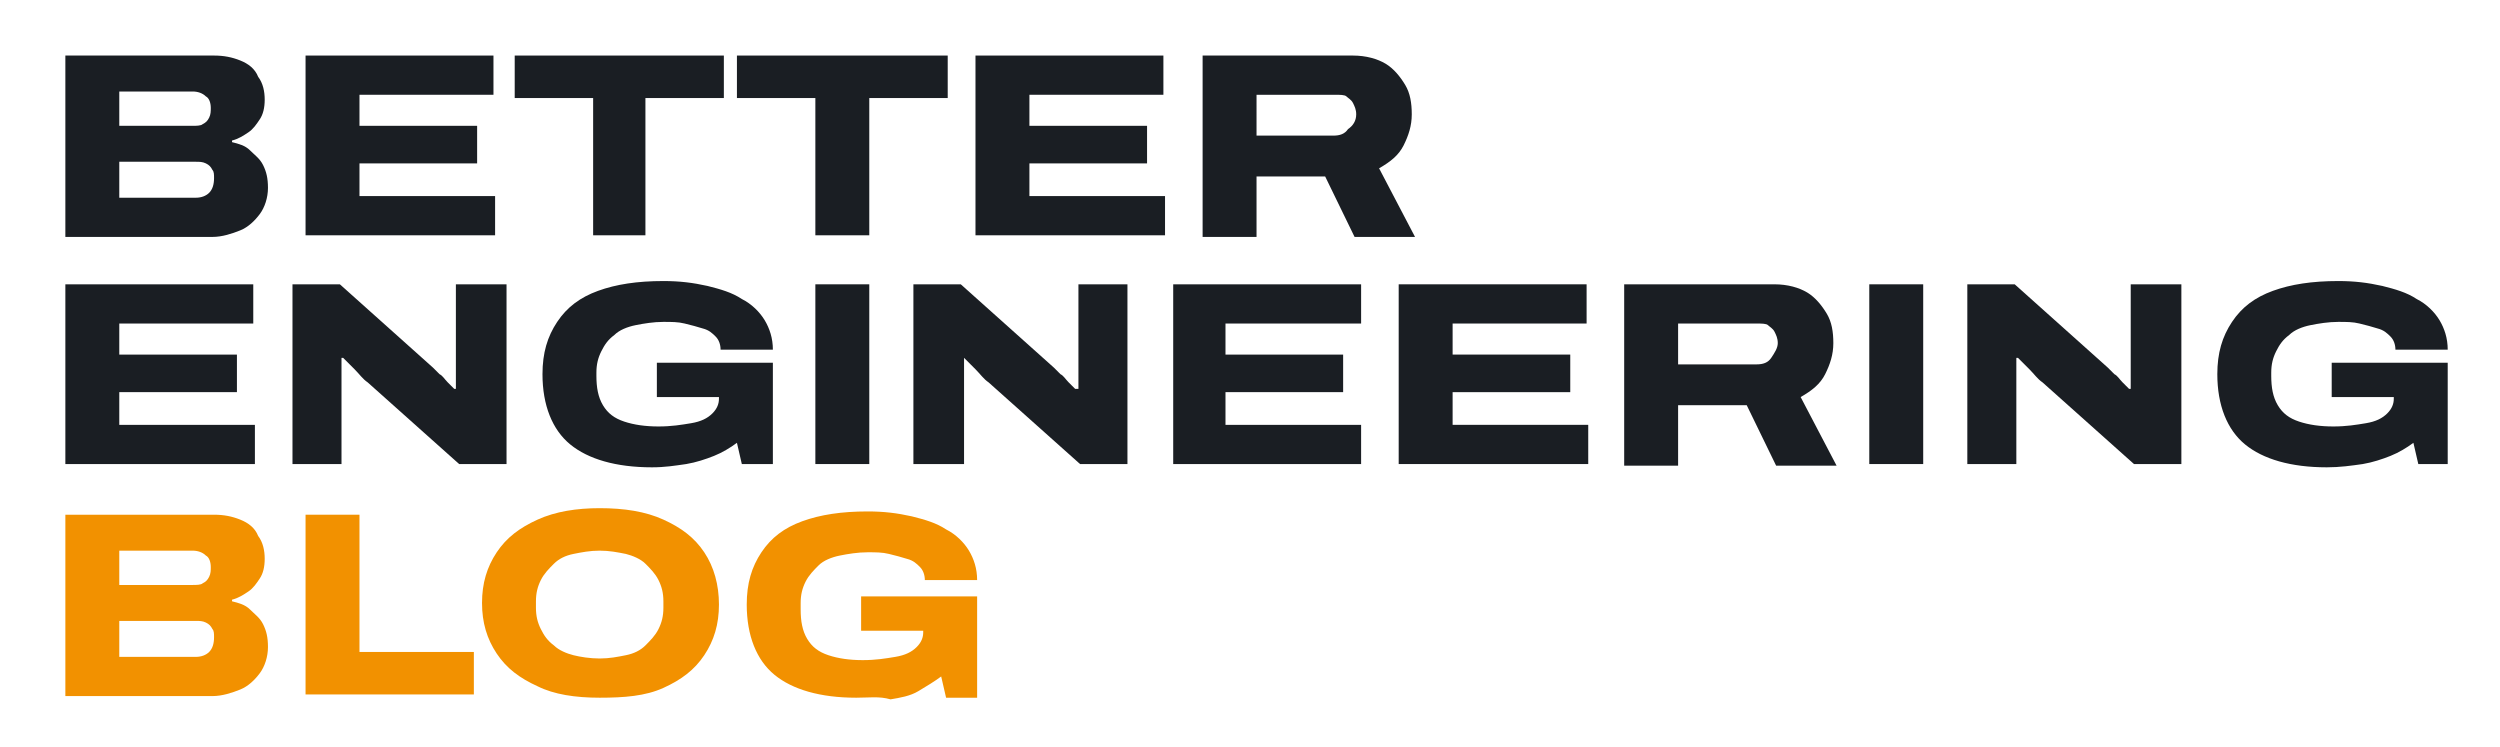
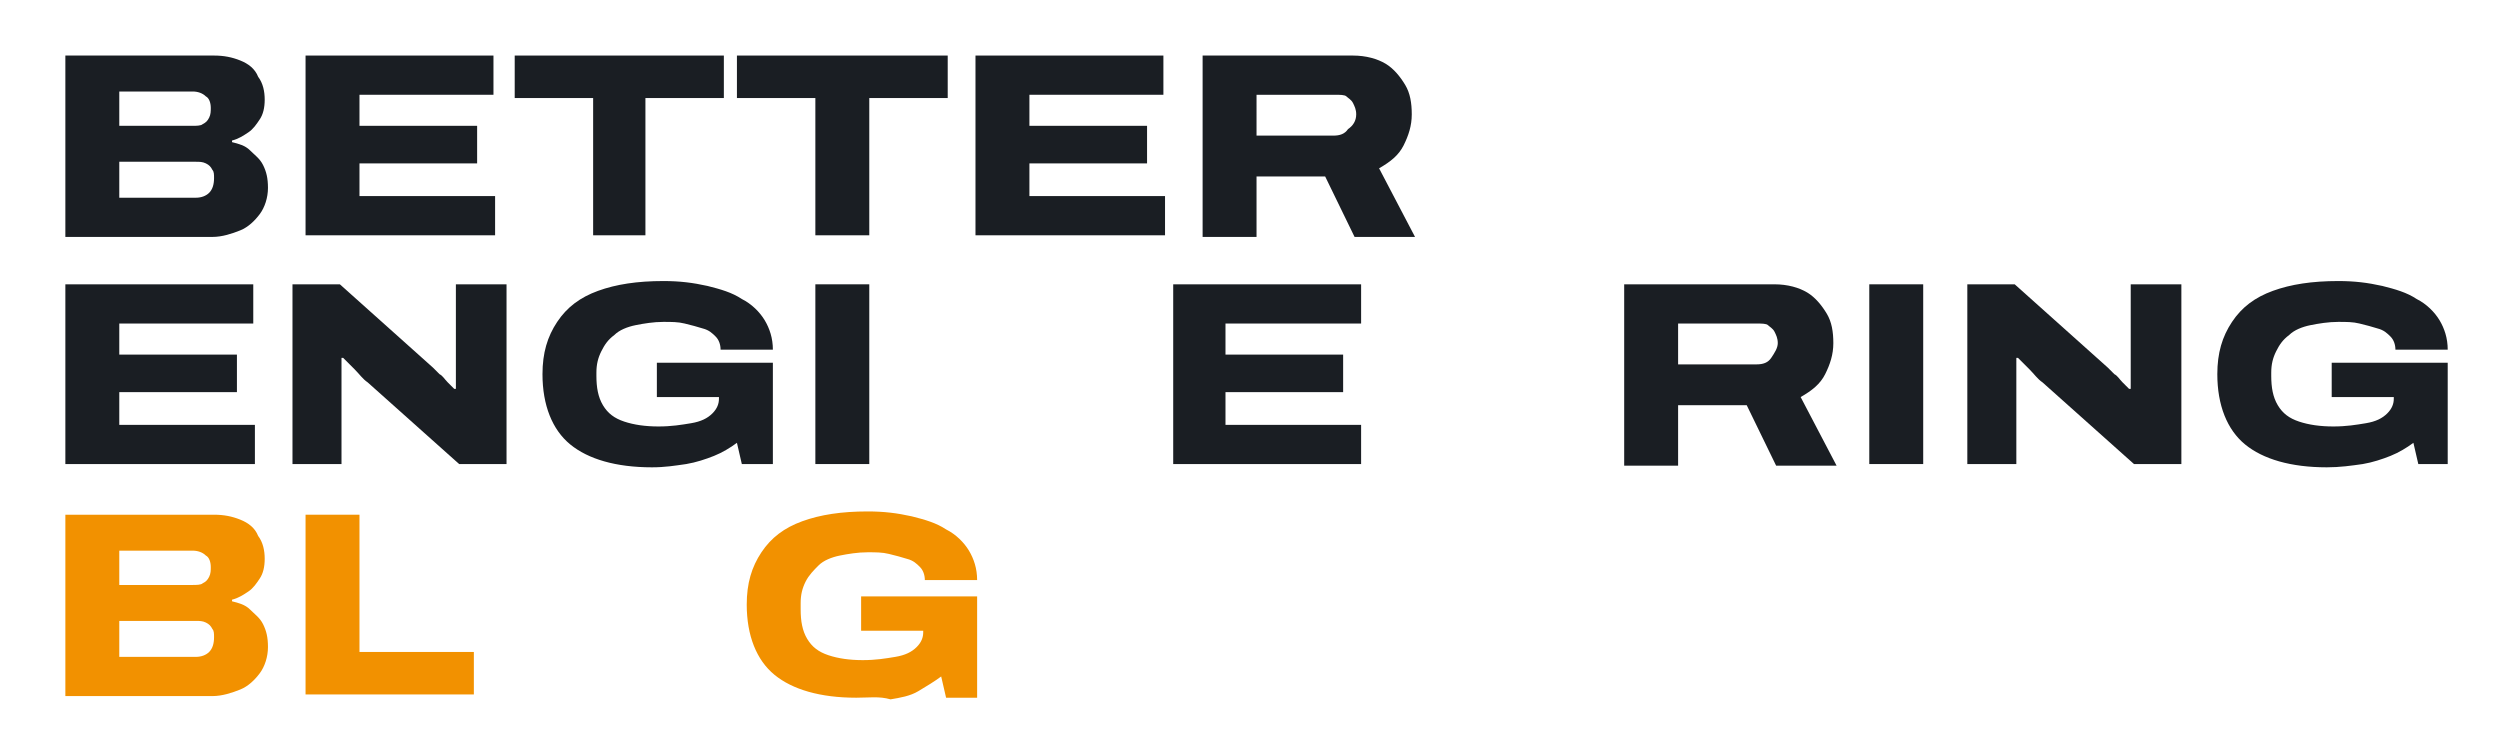
<svg xmlns="http://www.w3.org/2000/svg" version="1.1" id="Ebene_1" x="0px" y="0px" viewBox="0 0 153 45.7" width="153" height="45.7" style="enable-background:new 0 0 153 45.7;" xml:space="preserve">
  <style type="text/css">
	.st0{fill:#1A1E23;}
	.st1{fill:#F29100;}
</style>
  <g>
    <g>
      <path class="st0" d="M4,14.4v-11h9.1c0.6,0,1.1,0.1,1.6,0.3s0.9,0.5,1.1,1c0.3,0.4,0.4,0.9,0.4,1.4c0,0.5-0.1,0.9-0.3,1.2    c-0.2,0.3-0.4,0.6-0.7,0.8s-0.6,0.4-1,0.5v0.1c0.4,0.1,0.8,0.2,1.1,0.5s0.6,0.5,0.8,0.9s0.3,0.8,0.3,1.4c0,0.6-0.2,1.2-0.5,1.6    c-0.3,0.4-0.7,0.8-1.2,1c-0.5,0.2-1.1,0.4-1.7,0.4H4z M7.3,7.7h4.5c0.2,0,0.5,0,0.6-0.1c0.2-0.1,0.3-0.2,0.4-0.4    c0.1-0.2,0.1-0.4,0.1-0.6c0-0.3-0.1-0.6-0.3-0.7c-0.2-0.2-0.5-0.3-0.8-0.3H7.3V7.7z M7.3,12.1H12c0.3,0,0.6-0.1,0.8-0.3    s0.3-0.5,0.3-0.9c0-0.2,0-0.4-0.1-0.5c-0.1-0.2-0.2-0.3-0.4-0.4S12.2,9.9,12,9.9H7.3V12.1z" />
      <path class="st0" d="M18.7,14.4v-11h11.5v2.4h-8.2v1.9h7.2V10h-7.2v2h8.3v2.4H18.7z" />
      <path class="st0" d="M36.3,14.4V6h-4.8V3.4h12.8V6h-4.8v8.4H36.3z" />
      <path class="st0" d="M49.9,14.4V6h-4.8V3.4H58V6h-4.8v8.4H49.9z" />
      <path class="st0" d="M59.7,14.4v-11h11.5v2.4H63v1.9h7.2V10H63v2h8.3v2.4H59.7z" />
      <path class="st0" d="M73.6,14.4v-11h9.2c0.8,0,1.5,0.2,2,0.5c0.5,0.3,0.9,0.8,1.2,1.3c0.3,0.5,0.4,1.1,0.4,1.8    c0,0.7-0.2,1.3-0.5,1.9c-0.3,0.6-0.8,1-1.5,1.4l2.2,4.2h-3.7l-1.8-3.7h-4.2v3.7H73.6z M76.8,8.3h4.8c0.4,0,0.7-0.1,0.9-0.4    C82.8,7.7,83,7.4,83,7c0-0.3-0.1-0.5-0.2-0.7c-0.1-0.2-0.3-0.3-0.4-0.4s-0.4-0.1-0.7-0.1h-4.8V8.3z" />
    </g>
    <g>
      <path class="st0" d="M4,28.4v-11h11.5v2.4H7.3v1.9h7.2V24H7.3v2h8.3v2.4H4z" />
      <path class="st0" d="M17.9,28.4v-11h2.9l5.7,5.1c0.1,0.1,0.2,0.2,0.4,0.4c0.2,0.1,0.3,0.3,0.5,0.5c0.2,0.2,0.3,0.3,0.4,0.4h0.1    c0-0.2,0-0.4,0-0.7c0-0.3,0-0.5,0-0.8v-4.9H31v11h-2.9l-5.6-5c-0.3-0.2-0.5-0.5-0.8-0.8c-0.3-0.3-0.5-0.5-0.7-0.7h-0.1    c0,0.1,0,0.4,0,0.7c0,0.3,0,0.6,0,1v4.8H17.9z" />
      <path class="st0" d="M39.9,28.6c-2.2,0-3.9-0.5-5-1.4c-1.1-0.9-1.7-2.4-1.7-4.3c0-1.3,0.3-2.3,0.9-3.2c0.6-0.9,1.4-1.5,2.5-1.9    s2.4-0.6,4-0.6c1,0,1.8,0.1,2.7,0.3c0.8,0.2,1.5,0.4,2.1,0.8c0.6,0.3,1.1,0.8,1.4,1.3c0.3,0.5,0.5,1.1,0.5,1.8h-3.2    c0-0.3-0.1-0.6-0.3-0.8c-0.2-0.2-0.4-0.4-0.8-0.5c-0.3-0.1-0.7-0.2-1.1-0.3c-0.4-0.1-0.8-0.1-1.3-0.1c-0.6,0-1.2,0.1-1.7,0.2    c-0.5,0.1-1,0.3-1.3,0.6c-0.4,0.3-0.6,0.6-0.8,1c-0.2,0.4-0.3,0.8-0.3,1.3V23c0,0.7,0.1,1.3,0.4,1.8c0.3,0.5,0.7,0.8,1.3,1    c0.6,0.2,1.3,0.3,2.1,0.3c0.8,0,1.4-0.1,2-0.2c0.6-0.1,1-0.3,1.3-0.6s0.4-0.6,0.4-0.9v-0.1h-3.8v-2.1h7.1v6.2h-1.9l-0.3-1.3    c-0.4,0.3-0.9,0.6-1.4,0.8c-0.5,0.2-1.1,0.4-1.7,0.5C41.3,28.5,40.7,28.6,39.9,28.6z" />
      <path class="st0" d="M49.9,28.4v-11h3.3v11H49.9z" />
-       <path class="st0" d="M55.9,28.4v-11h2.9l5.7,5.1c0.1,0.1,0.2,0.2,0.4,0.4c0.2,0.1,0.3,0.3,0.5,0.5c0.2,0.2,0.3,0.3,0.4,0.4H66    c0-0.2,0-0.4,0-0.7c0-0.3,0-0.5,0-0.8v-4.9H69v11h-2.9l-5.6-5c-0.3-0.2-0.5-0.5-0.8-0.8c-0.3-0.3-0.5-0.5-0.7-0.7H59    c0,0.1,0,0.4,0,0.7c0,0.3,0,0.6,0,1v4.8H55.9z" />
      <path class="st0" d="M71.8,28.4v-11h11.5v2.4H75v1.9h7.2V24H75v2h8.3v2.4H71.8z" />
-       <path class="st0" d="M85.6,28.4v-11h11.5v2.4h-8.2v1.9h7.2V24h-7.2v2h8.3v2.4H85.6z" />
      <path class="st0" d="M99.4,28.4v-11h9.2c0.8,0,1.5,0.2,2,0.5c0.5,0.3,0.9,0.8,1.2,1.3c0.3,0.5,0.4,1.1,0.4,1.8    c0,0.7-0.2,1.3-0.5,1.9c-0.3,0.6-0.8,1-1.5,1.4l2.2,4.2h-3.7l-1.8-3.7h-4.2v3.7H99.4z M102.7,22.3h4.8c0.4,0,0.7-0.1,0.9-0.4    s0.4-0.6,0.4-0.9c0-0.3-0.1-0.5-0.2-0.7c-0.1-0.2-0.3-0.3-0.4-0.4s-0.4-0.1-0.7-0.1h-4.8V22.3z" />
      <path class="st0" d="M114.4,28.4v-11h3.3v11H114.4z" />
      <path class="st0" d="M120.4,28.4v-11h2.9l5.7,5.1c0.1,0.1,0.2,0.2,0.4,0.4c0.2,0.1,0.3,0.3,0.5,0.5c0.2,0.2,0.3,0.3,0.4,0.4h0.1    c0-0.2,0-0.4,0-0.7c0-0.3,0-0.5,0-0.8v-4.9h3.1v11h-2.9l-5.6-5c-0.3-0.2-0.5-0.5-0.8-0.8c-0.3-0.3-0.5-0.5-0.7-0.7h-0.1    c0,0.1,0,0.4,0,0.7c0,0.3,0,0.6,0,1v4.8H120.4z" />
      <path class="st0" d="M142.4,28.6c-2.2,0-3.9-0.5-5-1.4c-1.1-0.9-1.7-2.4-1.7-4.3c0-1.3,0.3-2.3,0.9-3.2c0.6-0.9,1.4-1.5,2.5-1.9    s2.4-0.6,4-0.6c1,0,1.8,0.1,2.7,0.3c0.8,0.2,1.5,0.4,2.1,0.8c0.6,0.3,1.1,0.8,1.4,1.3c0.3,0.5,0.5,1.1,0.5,1.8h-3.2    c0-0.3-0.1-0.6-0.3-0.8c-0.2-0.2-0.4-0.4-0.8-0.5c-0.3-0.1-0.7-0.2-1.1-0.3c-0.4-0.1-0.8-0.1-1.3-0.1c-0.6,0-1.2,0.1-1.7,0.2    c-0.5,0.1-1,0.3-1.3,0.6c-0.4,0.3-0.6,0.6-0.8,1c-0.2,0.4-0.3,0.8-0.3,1.3V23c0,0.7,0.1,1.3,0.4,1.8c0.3,0.5,0.7,0.8,1.3,1    c0.6,0.2,1.3,0.3,2.1,0.3c0.8,0,1.4-0.1,2-0.2c0.6-0.1,1-0.3,1.3-0.6s0.4-0.6,0.4-0.9v-0.1h-3.8v-2.1h7.1v6.2H148l-0.3-1.3    c-0.4,0.3-0.9,0.6-1.4,0.8c-0.5,0.2-1.1,0.4-1.7,0.5C143.9,28.5,143.2,28.6,142.4,28.6z" />
    </g>
    <g>
      <path class="st1" d="M4,42.5v-11h9.1c0.6,0,1.1,0.1,1.6,0.3s0.9,0.5,1.1,1c0.3,0.4,0.4,0.9,0.4,1.4c0,0.5-0.1,0.9-0.3,1.2    c-0.2,0.3-0.4,0.6-0.7,0.8s-0.6,0.4-1,0.5v0.1c0.4,0.1,0.8,0.2,1.1,0.5s0.6,0.5,0.8,0.9c0.2,0.4,0.3,0.8,0.3,1.4    c0,0.6-0.2,1.2-0.5,1.6c-0.3,0.4-0.7,0.8-1.2,1c-0.5,0.2-1.1,0.4-1.7,0.4H4z M7.3,35.8h4.5c0.2,0,0.5,0,0.6-0.1    c0.2-0.1,0.3-0.2,0.4-0.4c0.1-0.2,0.1-0.4,0.1-0.6c0-0.3-0.1-0.6-0.3-0.7c-0.2-0.2-0.5-0.3-0.8-0.3H7.3V35.8z M7.3,40.2H12    c0.3,0,0.6-0.1,0.8-0.3s0.3-0.5,0.3-0.9c0-0.2,0-0.4-0.1-0.5c-0.1-0.2-0.2-0.3-0.4-0.4S12.2,38,12,38H7.3V40.2z" />
      <path class="st1" d="M18.7,42.5v-11h3.3v8.4H29v2.6H18.7z" />
-       <path class="st1" d="M36.7,42.7c-1.5,0-2.8-0.2-3.8-0.7c-1.1-0.5-1.9-1.1-2.5-2c-0.6-0.9-0.9-1.9-0.9-3.1s0.3-2.2,0.9-3.1    c0.6-0.9,1.4-1.5,2.5-2c1.1-0.5,2.4-0.7,3.8-0.7c1.5,0,2.8,0.2,3.9,0.7s1.9,1.1,2.5,2S44,35.8,44,37s-0.3,2.2-0.9,3.1    s-1.4,1.5-2.5,2S38.2,42.7,36.7,42.7z M36.7,40.3c0.6,0,1.1-0.1,1.6-0.2c0.5-0.1,0.9-0.3,1.2-0.6c0.3-0.3,0.6-0.6,0.8-1    c0.2-0.4,0.3-0.8,0.3-1.3v-0.4c0-0.5-0.1-0.9-0.3-1.3c-0.2-0.4-0.5-0.7-0.8-1c-0.3-0.3-0.8-0.5-1.2-0.6c-0.5-0.1-1-0.2-1.6-0.2    c-0.6,0-1.1,0.1-1.6,0.2s-0.9,0.3-1.2,0.6c-0.3,0.3-0.6,0.6-0.8,1c-0.2,0.4-0.3,0.8-0.3,1.3v0.4c0,0.5,0.1,0.9,0.3,1.3    c0.2,0.4,0.4,0.7,0.8,1c0.3,0.3,0.8,0.5,1.2,0.6S36.1,40.3,36.7,40.3z" />
      <path class="st1" d="M52.4,42.7c-2.2,0-3.9-0.5-5-1.4c-1.1-0.9-1.7-2.4-1.7-4.3c0-1.3,0.3-2.3,0.9-3.2c0.6-0.9,1.4-1.5,2.5-1.9    s2.4-0.6,4-0.6c1,0,1.8,0.1,2.7,0.3c0.8,0.2,1.5,0.4,2.1,0.8c0.6,0.3,1.1,0.8,1.4,1.3c0.3,0.5,0.5,1.1,0.5,1.8h-3.2    c0-0.3-0.1-0.6-0.3-0.8c-0.2-0.2-0.4-0.4-0.8-0.5c-0.3-0.1-0.7-0.2-1.1-0.3c-0.4-0.1-0.8-0.1-1.3-0.1c-0.6,0-1.2,0.1-1.7,0.2    c-0.5,0.1-1,0.3-1.3,0.6s-0.6,0.6-0.8,1c-0.2,0.4-0.3,0.8-0.3,1.3v0.4c0,0.7,0.1,1.3,0.4,1.8c0.3,0.5,0.7,0.8,1.3,1    c0.6,0.2,1.3,0.3,2.1,0.3c0.8,0,1.4-0.1,2-0.2c0.6-0.1,1-0.3,1.3-0.6c0.3-0.3,0.4-0.6,0.4-0.9v-0.1h-3.8v-2.1h7.1v6.2h-1.9    l-0.3-1.3c-0.4,0.3-0.9,0.6-1.4,0.9s-1.1,0.4-1.7,0.5C53.8,42.6,53.2,42.7,52.4,42.7z" />
    </g>
  </g>
</svg>